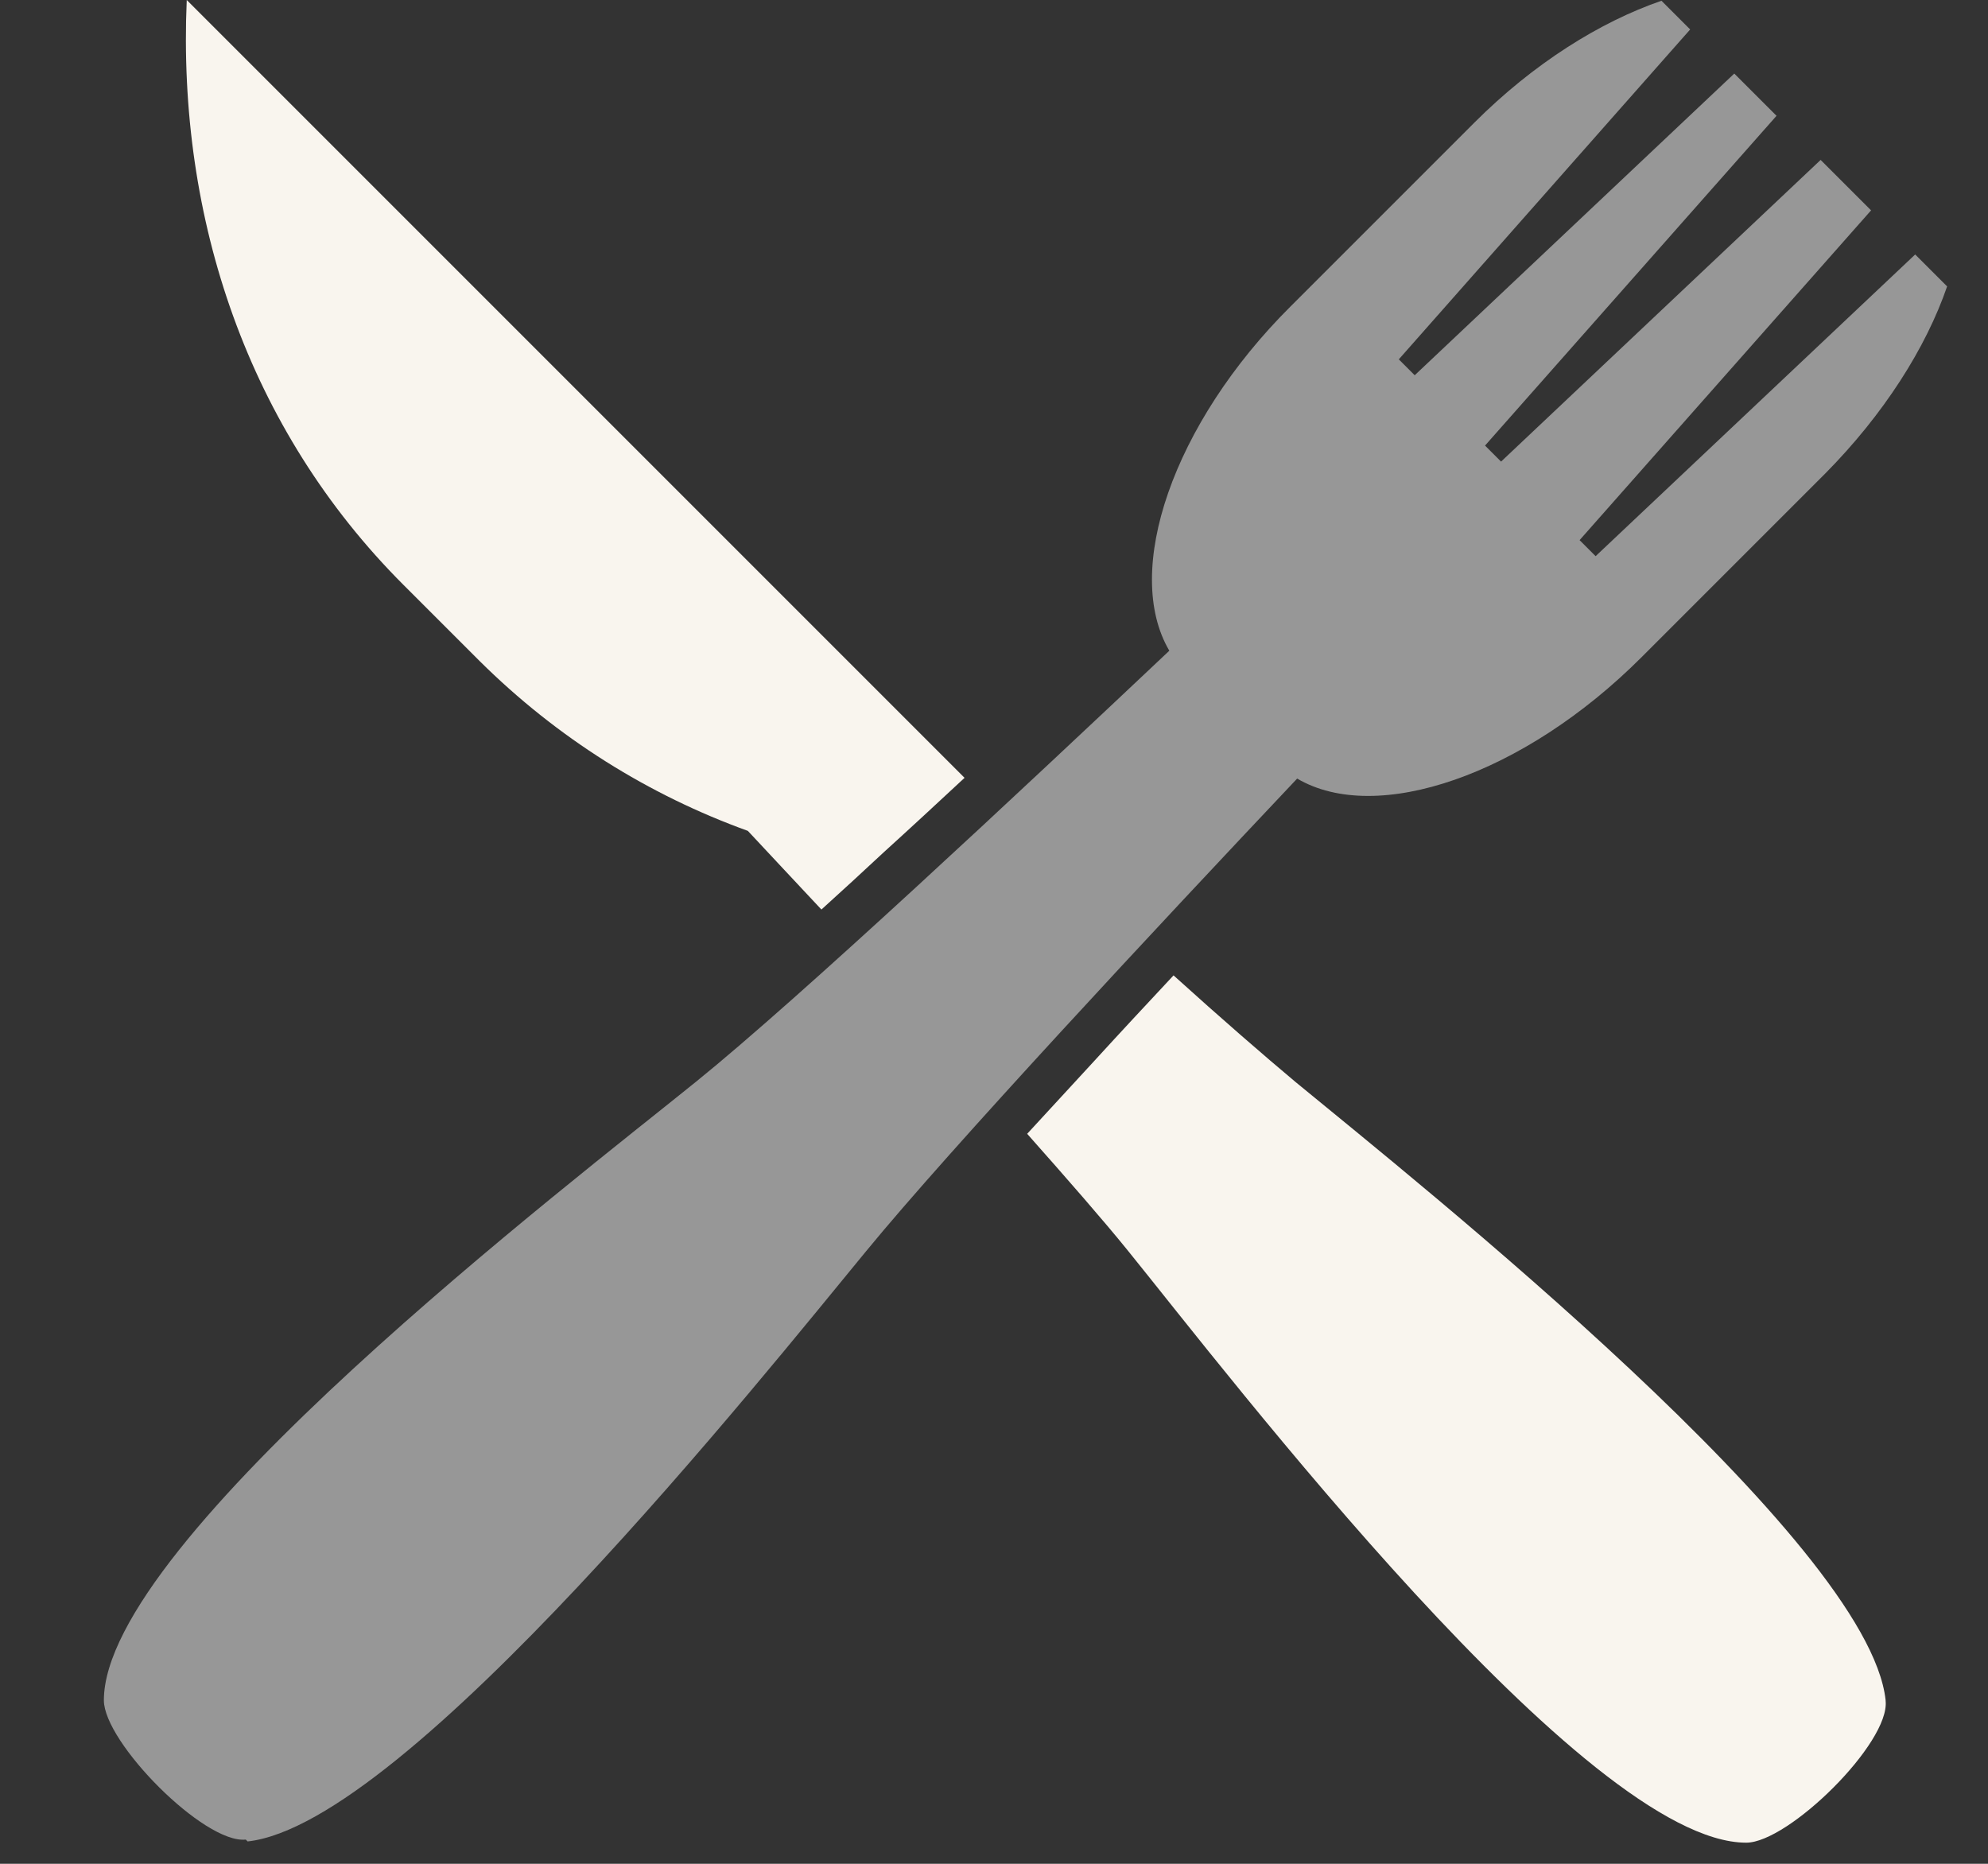
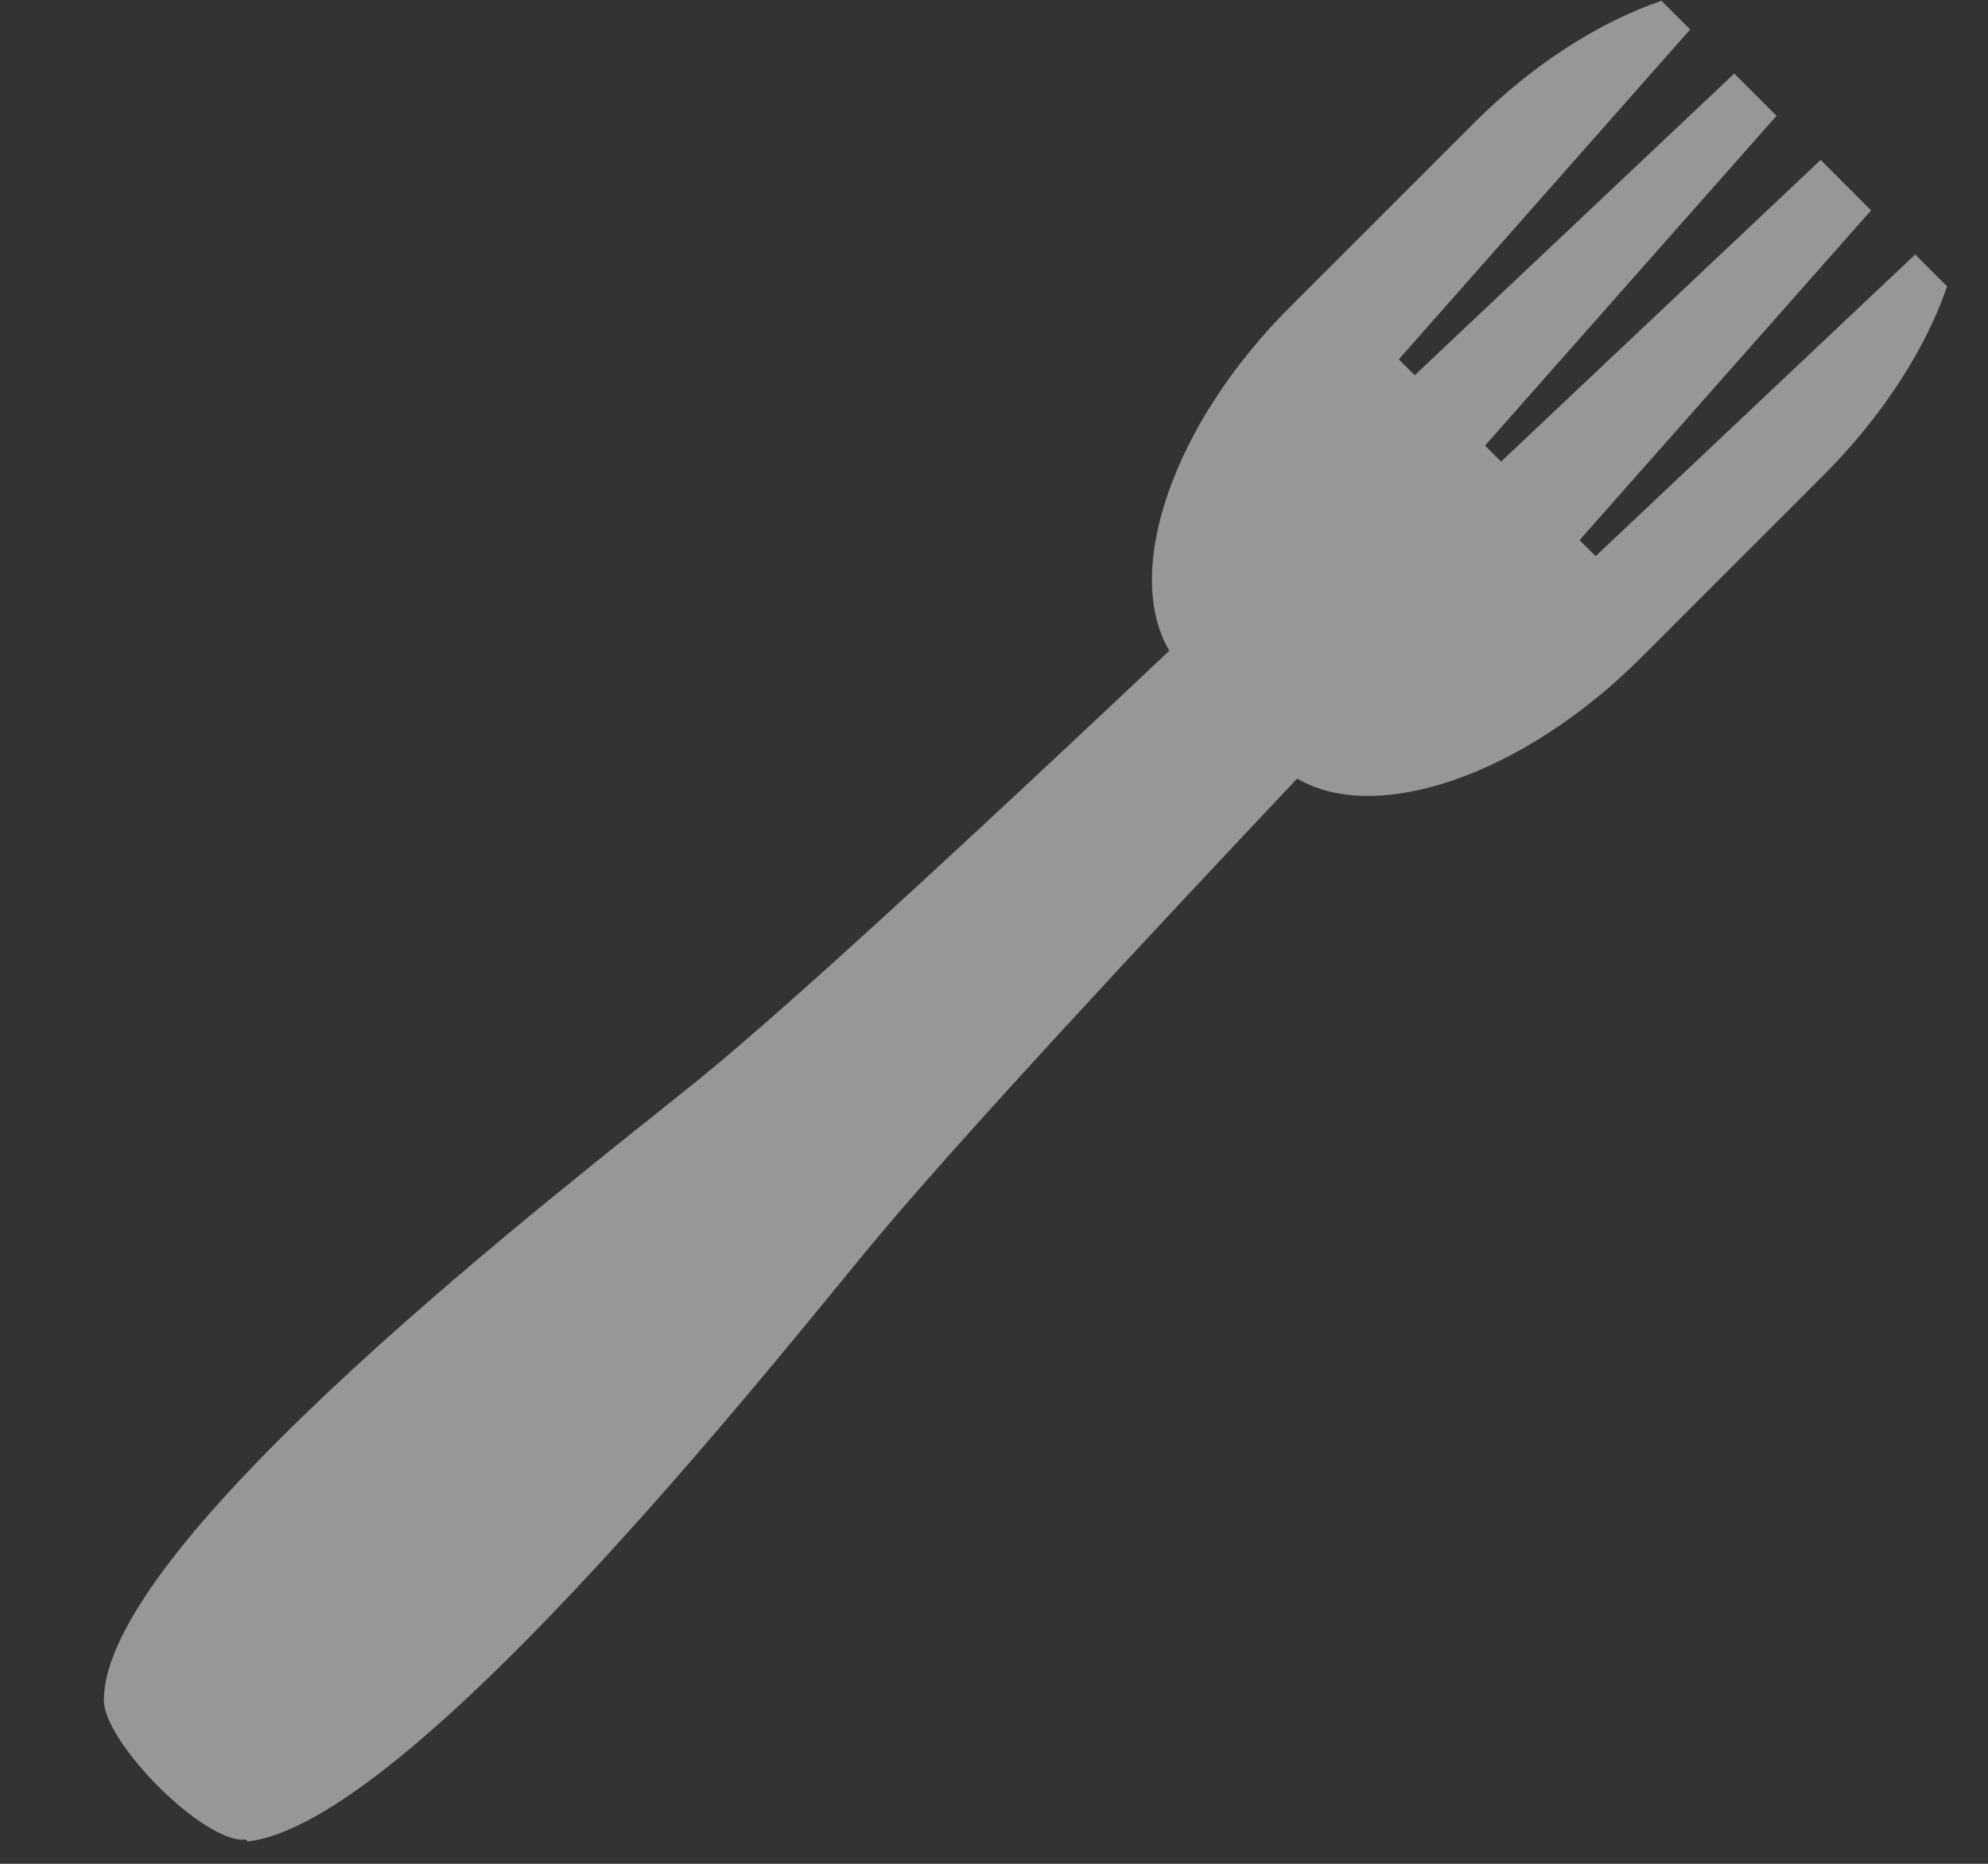
<svg xmlns="http://www.w3.org/2000/svg" width="16" height="15" viewBox="0 0 16 15" fill="none">
  <rect x="0" y="0" width="16" height="15" fill="#333333" stroke="none" />
-   <path d="M15.176 13.688C15.212 14.027 14.394 14.83 14.054 14.83C12.763 14.83 9.888 11.065 9.075 10.062C8.879 9.82 8.596 9.496 8.267 9.125C8.447 8.93 8.622 8.74 8.802 8.544C9.013 8.313 9.229 8.081 9.445 7.85C9.831 8.199 10.176 8.498 10.428 8.709C11.421 9.527 15.037 12.402 15.176 13.683V13.688ZM6.611 7.32C6.41 7.104 6.21 6.893 6.019 6.687C5.222 6.399 4.486 5.941 3.859 5.319L3.247 4.707C1.997 3.457 1.426 1.764 1.503 0L7.763 6.26C7.547 6.461 7.331 6.661 7.115 6.857C6.95 7.011 6.781 7.166 6.611 7.32Z" fill="#F9F5EE" />
  <path d="M1.978 14.805C1.644 14.841 0.836 14.023 0.836 13.684C0.836 12.393 4.601 9.517 5.604 8.704C6.438 8.03 8.217 6.364 9.411 5.237C9.035 4.599 9.437 3.411 10.388 2.465L11.865 0.988C12.343 0.51 12.878 0.176 13.372 0.006L13.603 0.237L11.258 2.892L11.386 3.02L13.958 0.592L14.298 0.932L11.952 3.586L12.081 3.715L14.653 1.287L15.059 1.693L12.713 4.347L12.842 4.476L15.414 2.048L15.671 2.305C15.501 2.799 15.162 3.334 14.689 3.812L13.212 5.289C12.261 6.24 11.078 6.642 10.44 6.266C9.313 7.459 7.652 9.239 6.968 10.073C6.15 11.065 3.274 14.681 1.993 14.82L1.978 14.805Z" fill="#979797" />
</svg>